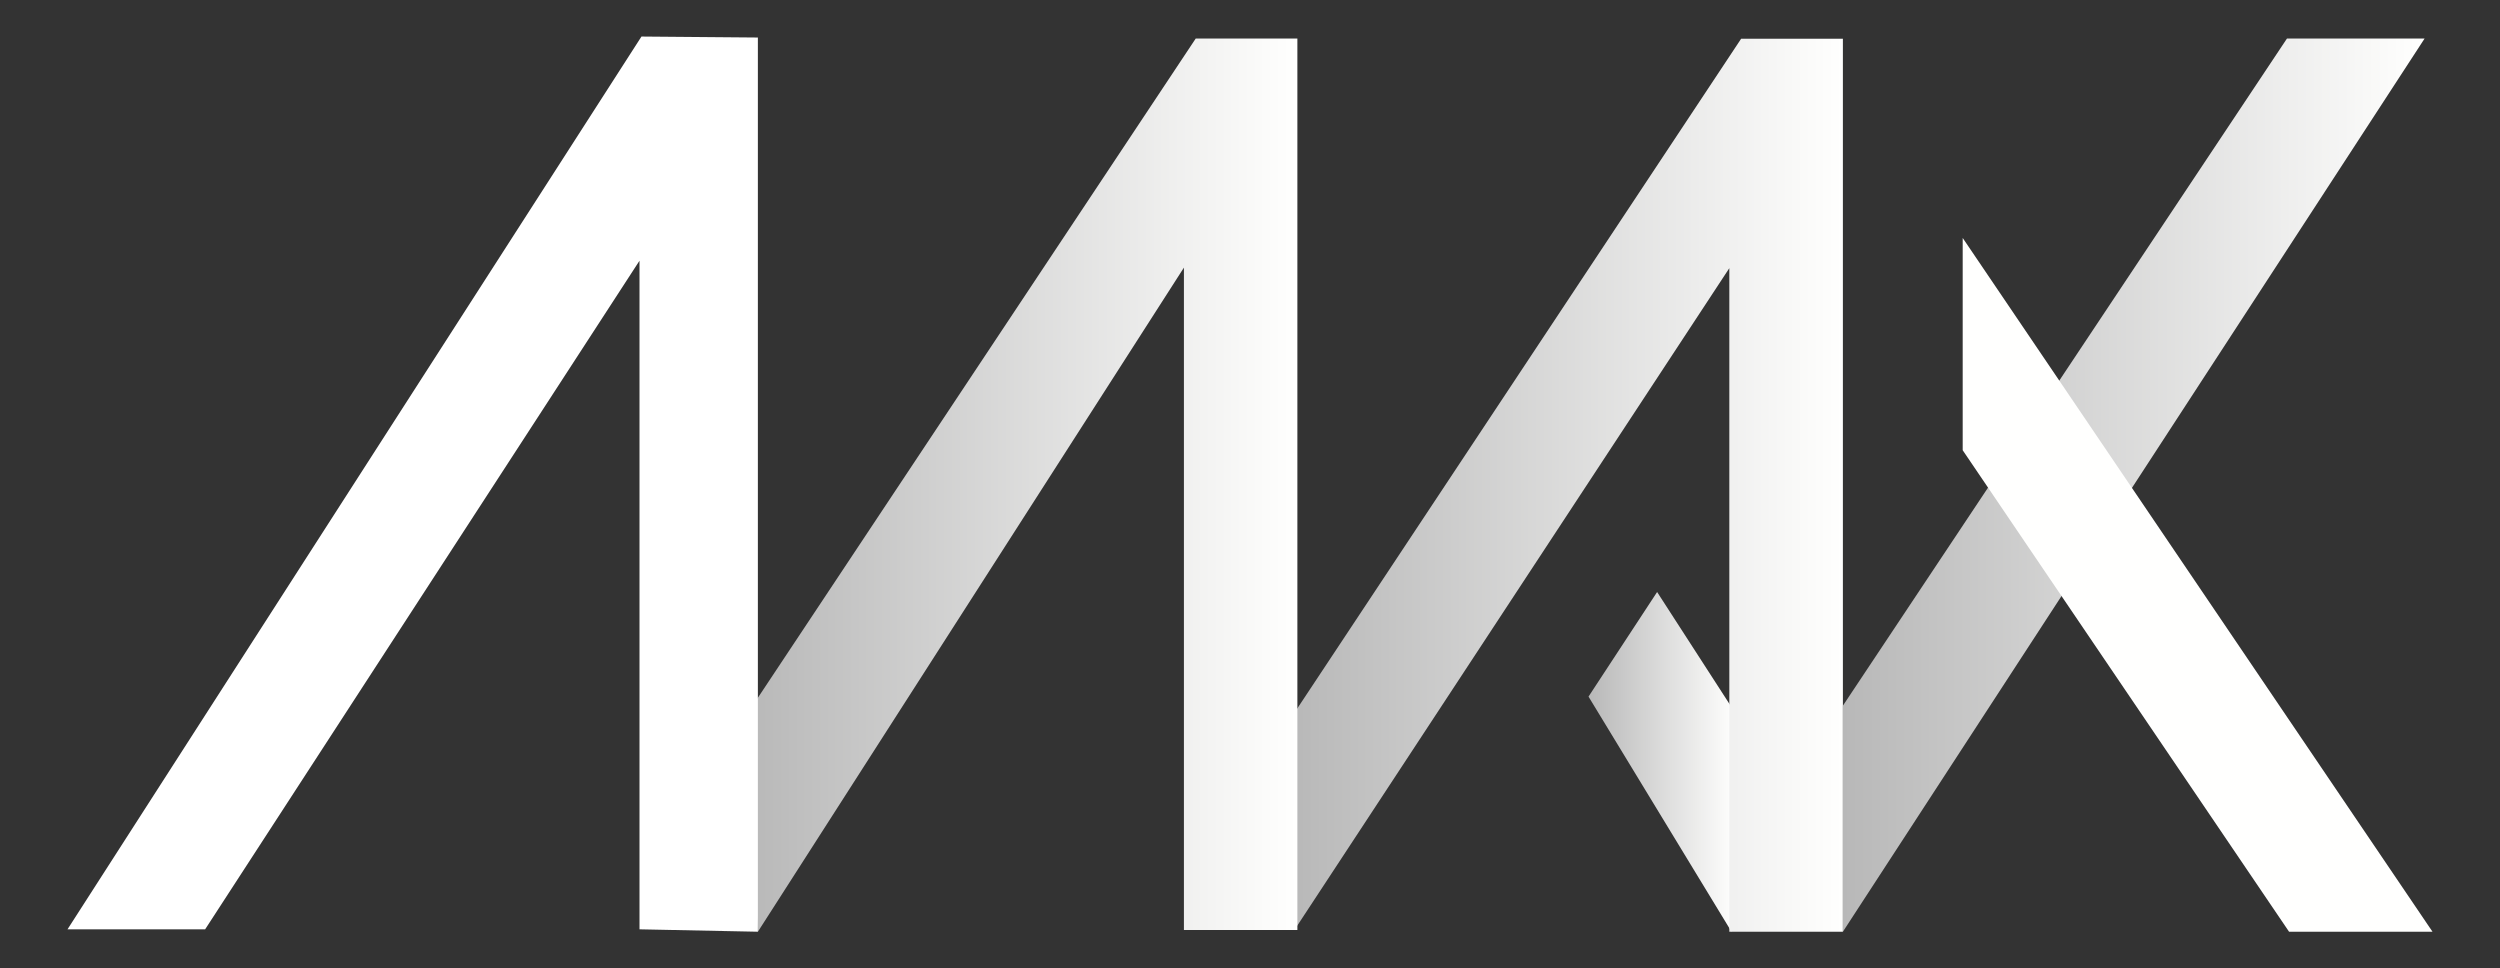
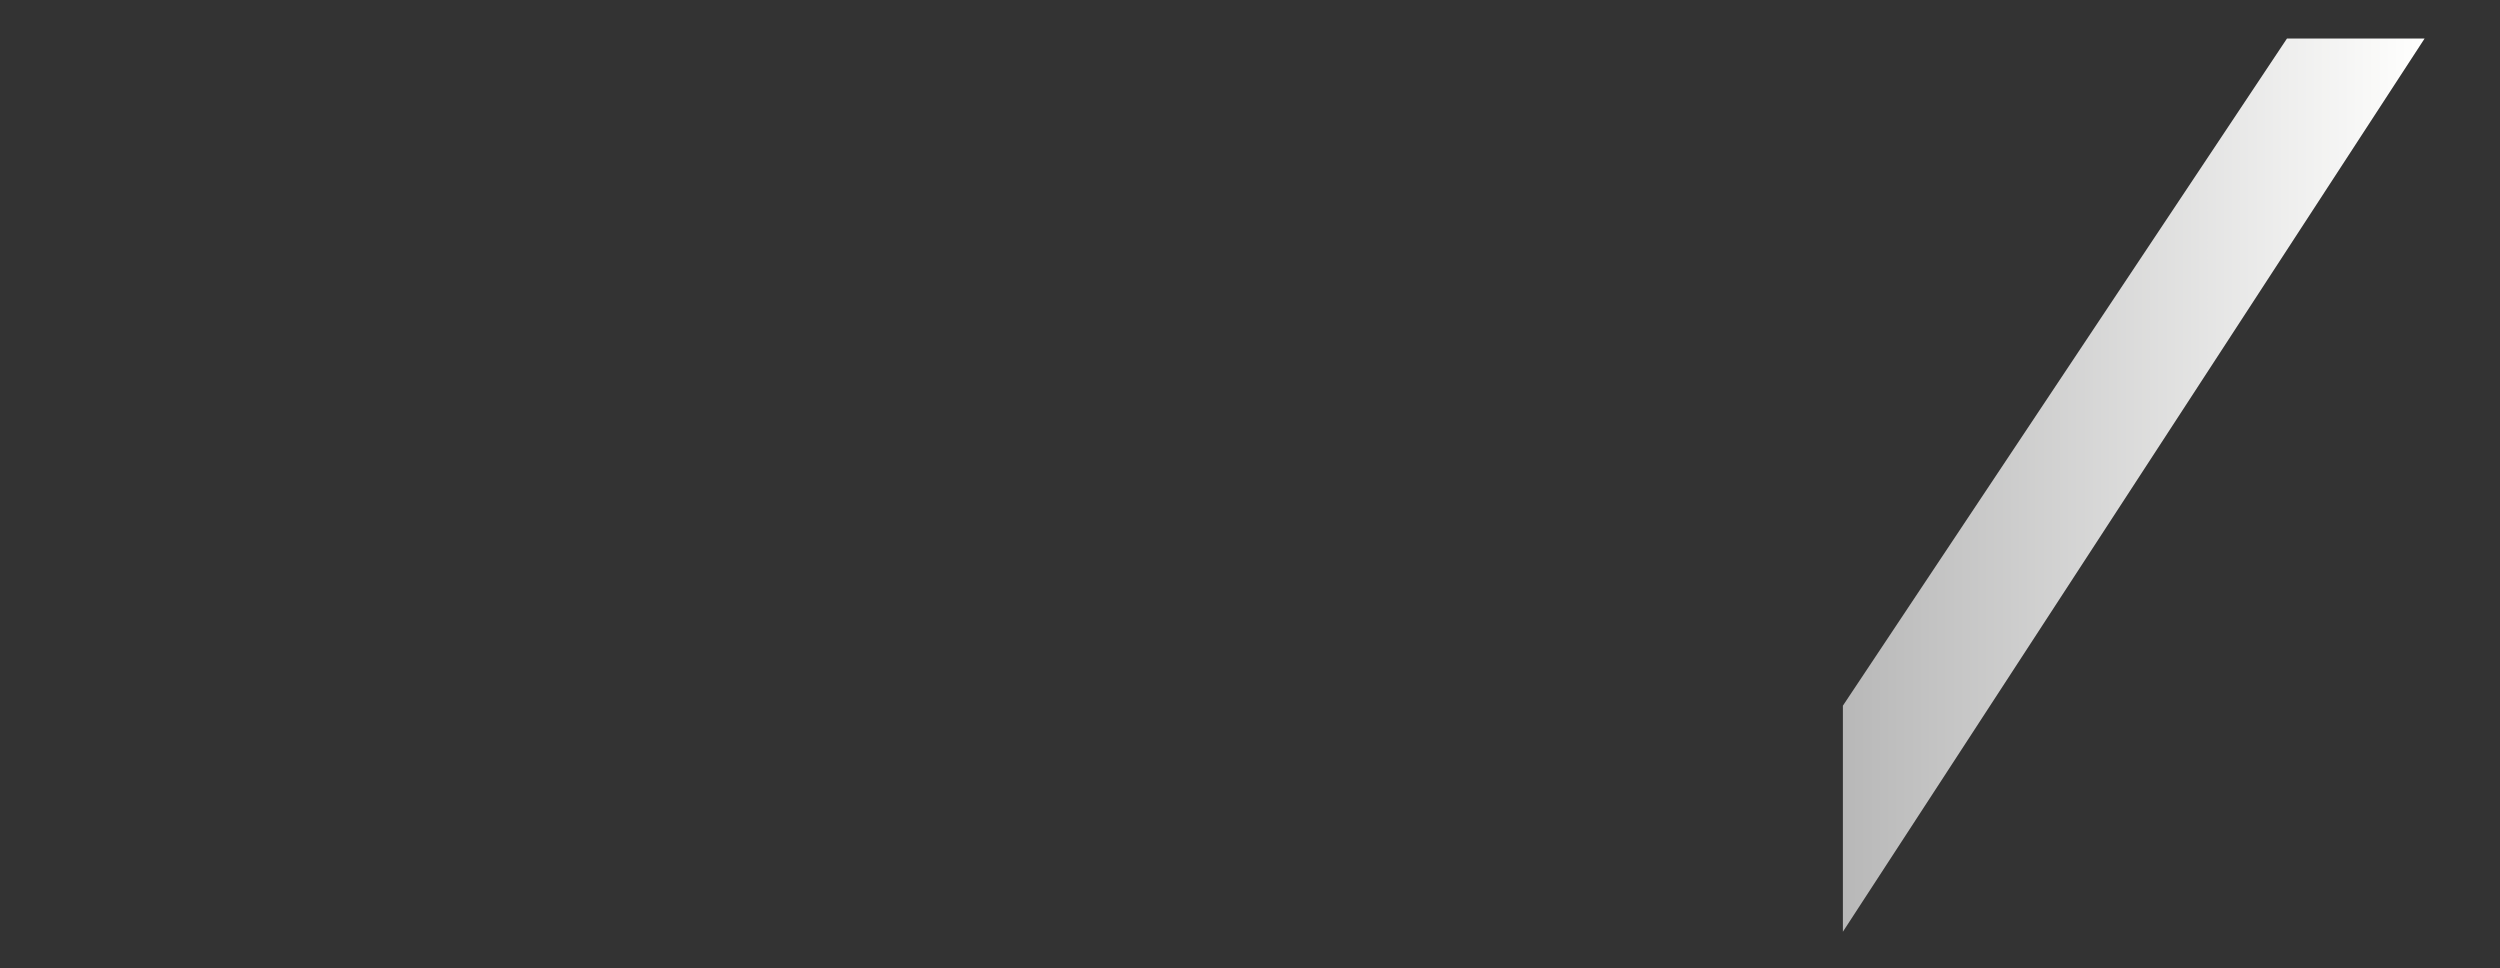
<svg xmlns="http://www.w3.org/2000/svg" xmlns:xlink="http://www.w3.org/1999/xlink" id="Calque_1" data-name="Calque 1" viewBox="0 0 228.5 88.5">
  <rect x="0" y="0" width="228.5" height="88.5" fill="#333333" stroke="none" />
  <defs>
    <style>.cls-1{fill:url(#Dégradé_sans_nom_6);}.cls-2{fill:url(#Dégradé_sans_nom_6-2);}.cls-3{fill:url(#Dégradé_sans_nom_6-3);}.cls-4{fill:#fff;}.cls-5{fill:url(#Dégradé_sans_nom_6-4);}.cls-6{fill:#fffffe;}</style>
    <linearGradient id="Dégradé_sans_nom_6" x1="145.19" y1="69.64" x2="158.64" y2="69.64" gradientUnits="userSpaceOnUse">
      <stop offset="0" stop-color="#b8b8b8" />
      <stop offset="1" stop-color="#fffffe" />
    </linearGradient>
    <linearGradient id="Dégradé_sans_nom_6-2" x1="118.05" y1="44.34" x2="168.44" y2="44.34" xlink:href="#Dégradé_sans_nom_6" />
    <linearGradient id="Dégradé_sans_nom_6-3" x1="68.19" y1="44.34" x2="118.58" y2="44.34" xlink:href="#Dégradé_sans_nom_6" />
    <linearGradient id="Dégradé_sans_nom_6-4" x1="168.44" y1="44.34" x2="221.61" y2="44.34" xlink:href="#Dégradé_sans_nom_6" />
  </defs>
-   <path class="cls-1" d="M151.46,54.11l-6.27,9.56,13.07,21.49q.19-10,.38-19.94Q155.06,59.66,151.46,54.11Z" />
-   <path class="cls-2" d="M118.05,65.54l41.09-62h9.3V85.16H158.06V24.51L118.31,85Q118.18,75.26,118.05,65.54Z" />
-   <path class="cls-3" d="M68.19,65.4l41.1-61.88h9.29V85H108.21V24.46L69.27,85.16Z" />
-   <path class="cls-4" d="M6.17,84.94H18.75l39.7-61.11V84.94l10.82.22V3.43L58.63,3.34Z" />
  <polygon class="cls-5" points="209.03 3.52 221.61 3.52 168.44 85.16 168.44 64.5 209.03 3.52" />
-   <polygon class="cls-6" points="179.39 21.75 179.39 41.15 209.22 85.16 222.33 85.16 179.39 21.75" />
</svg>